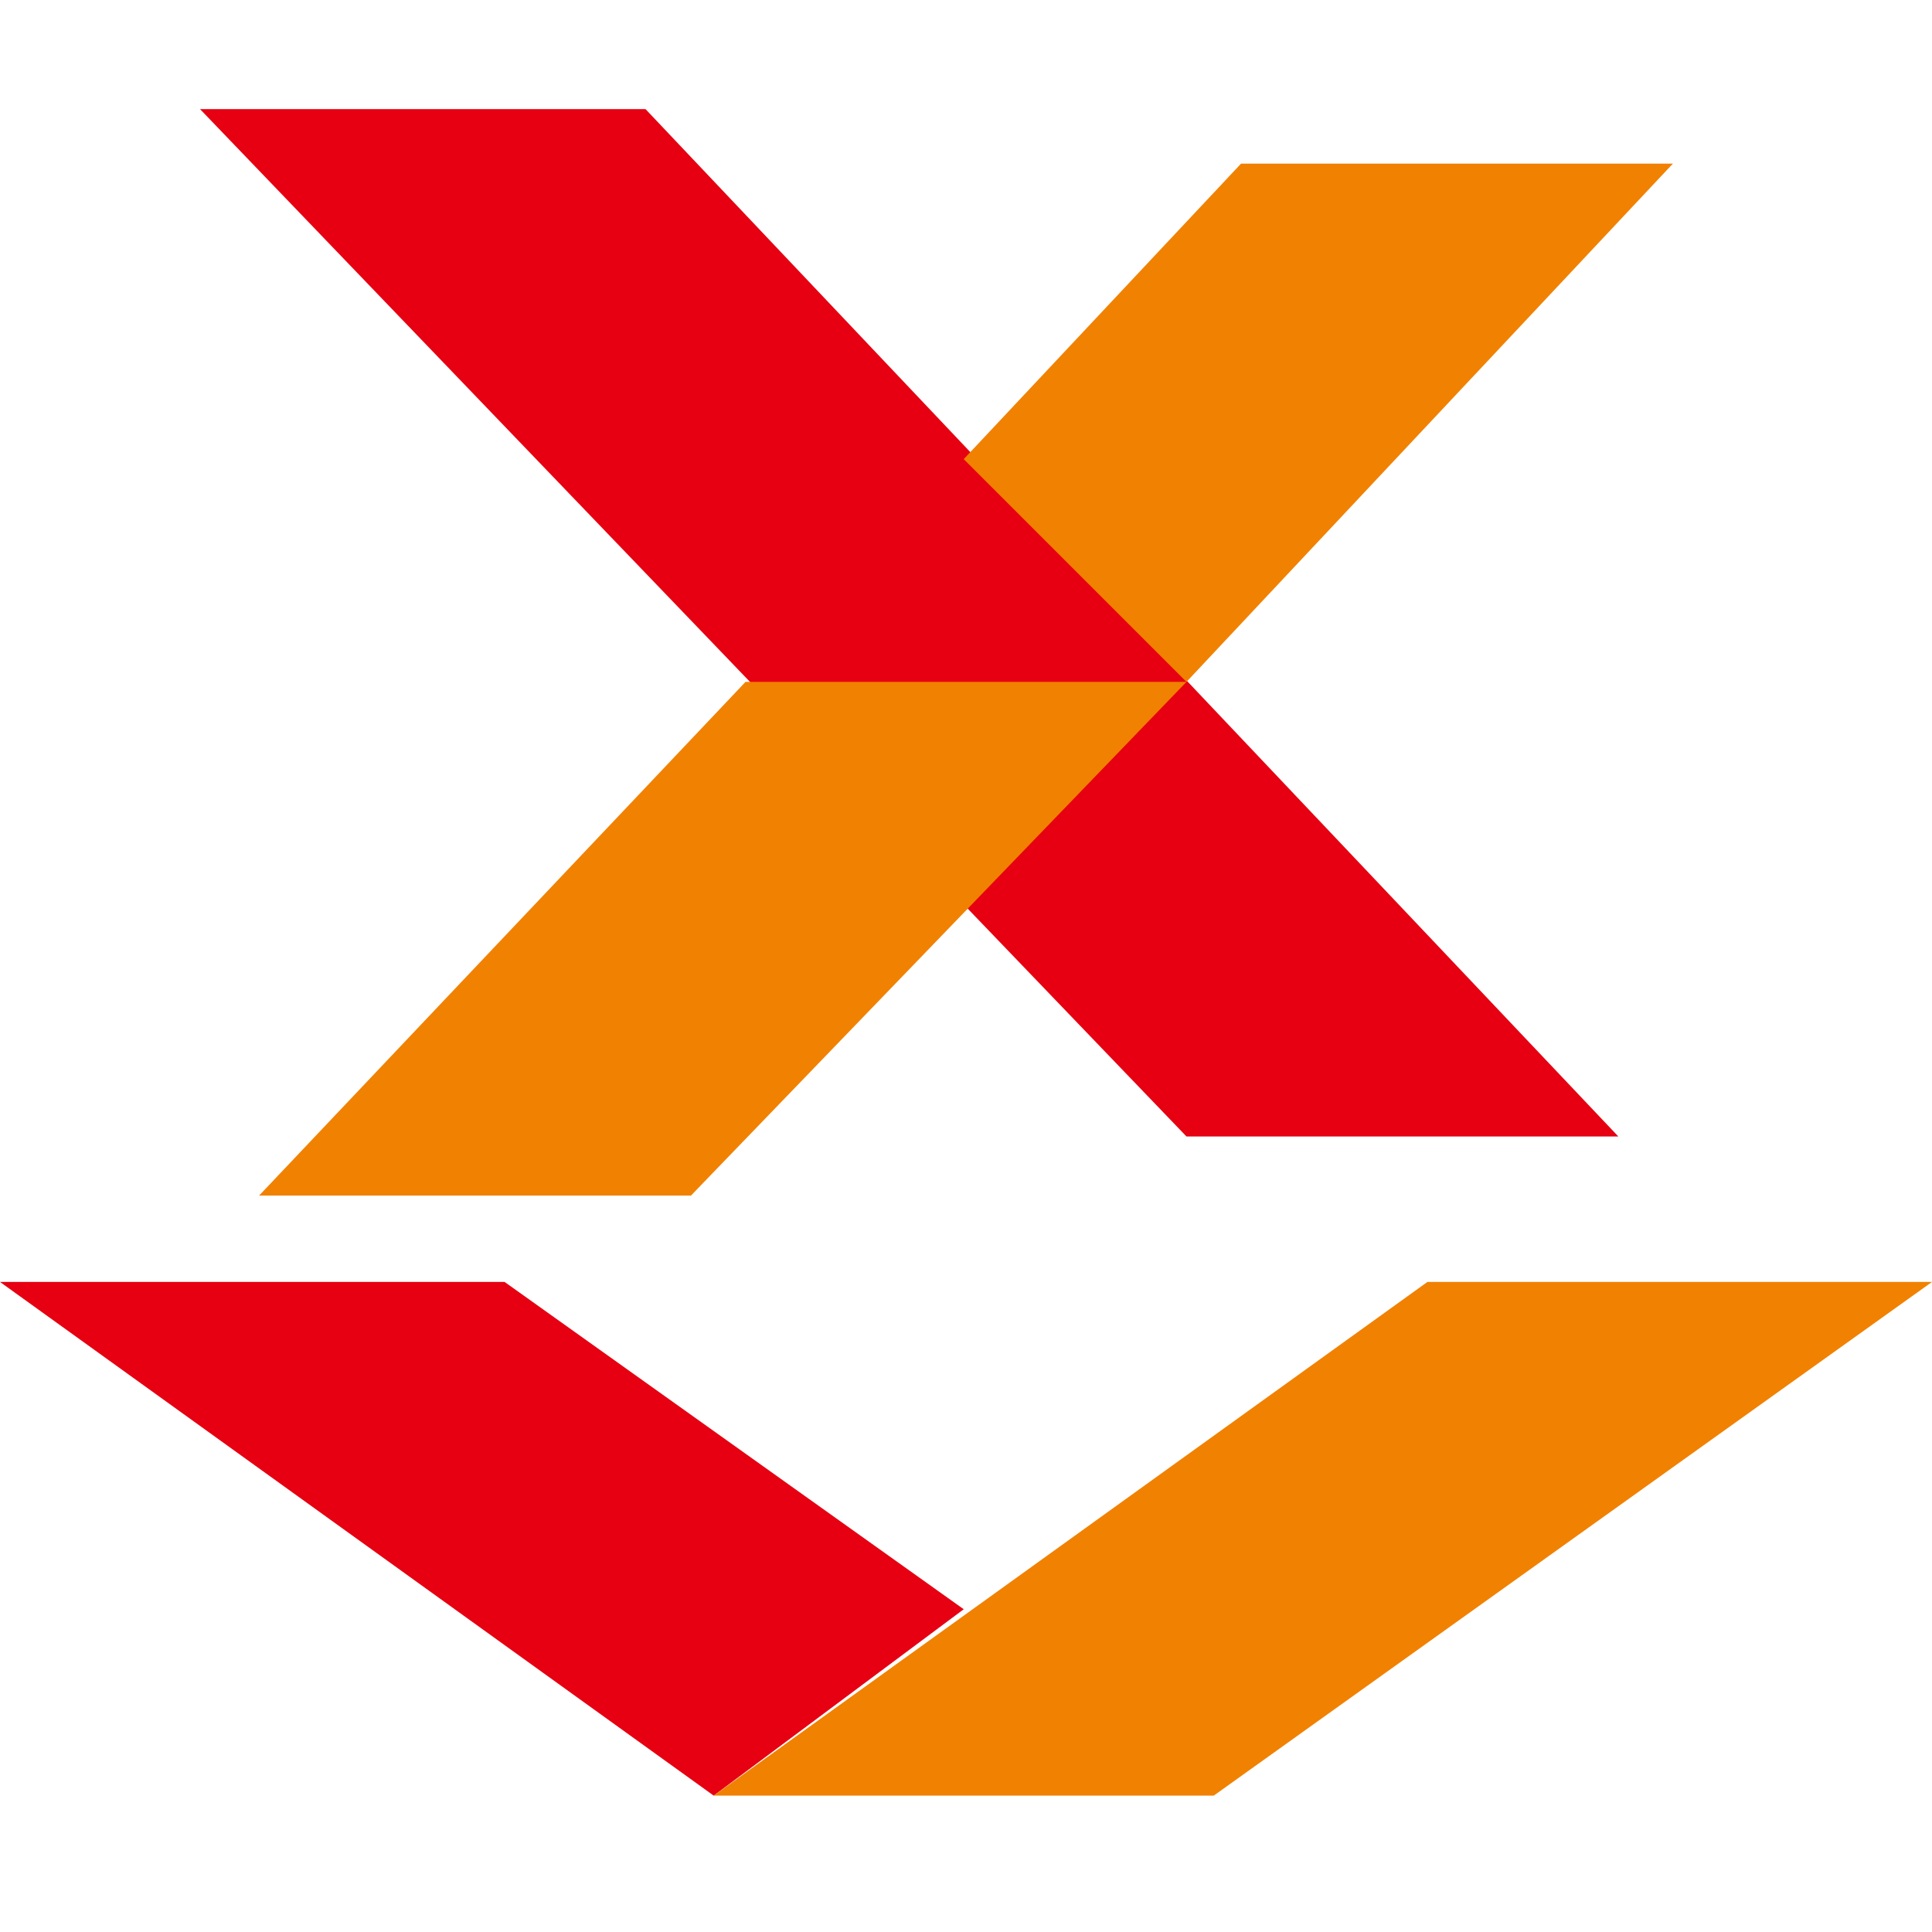
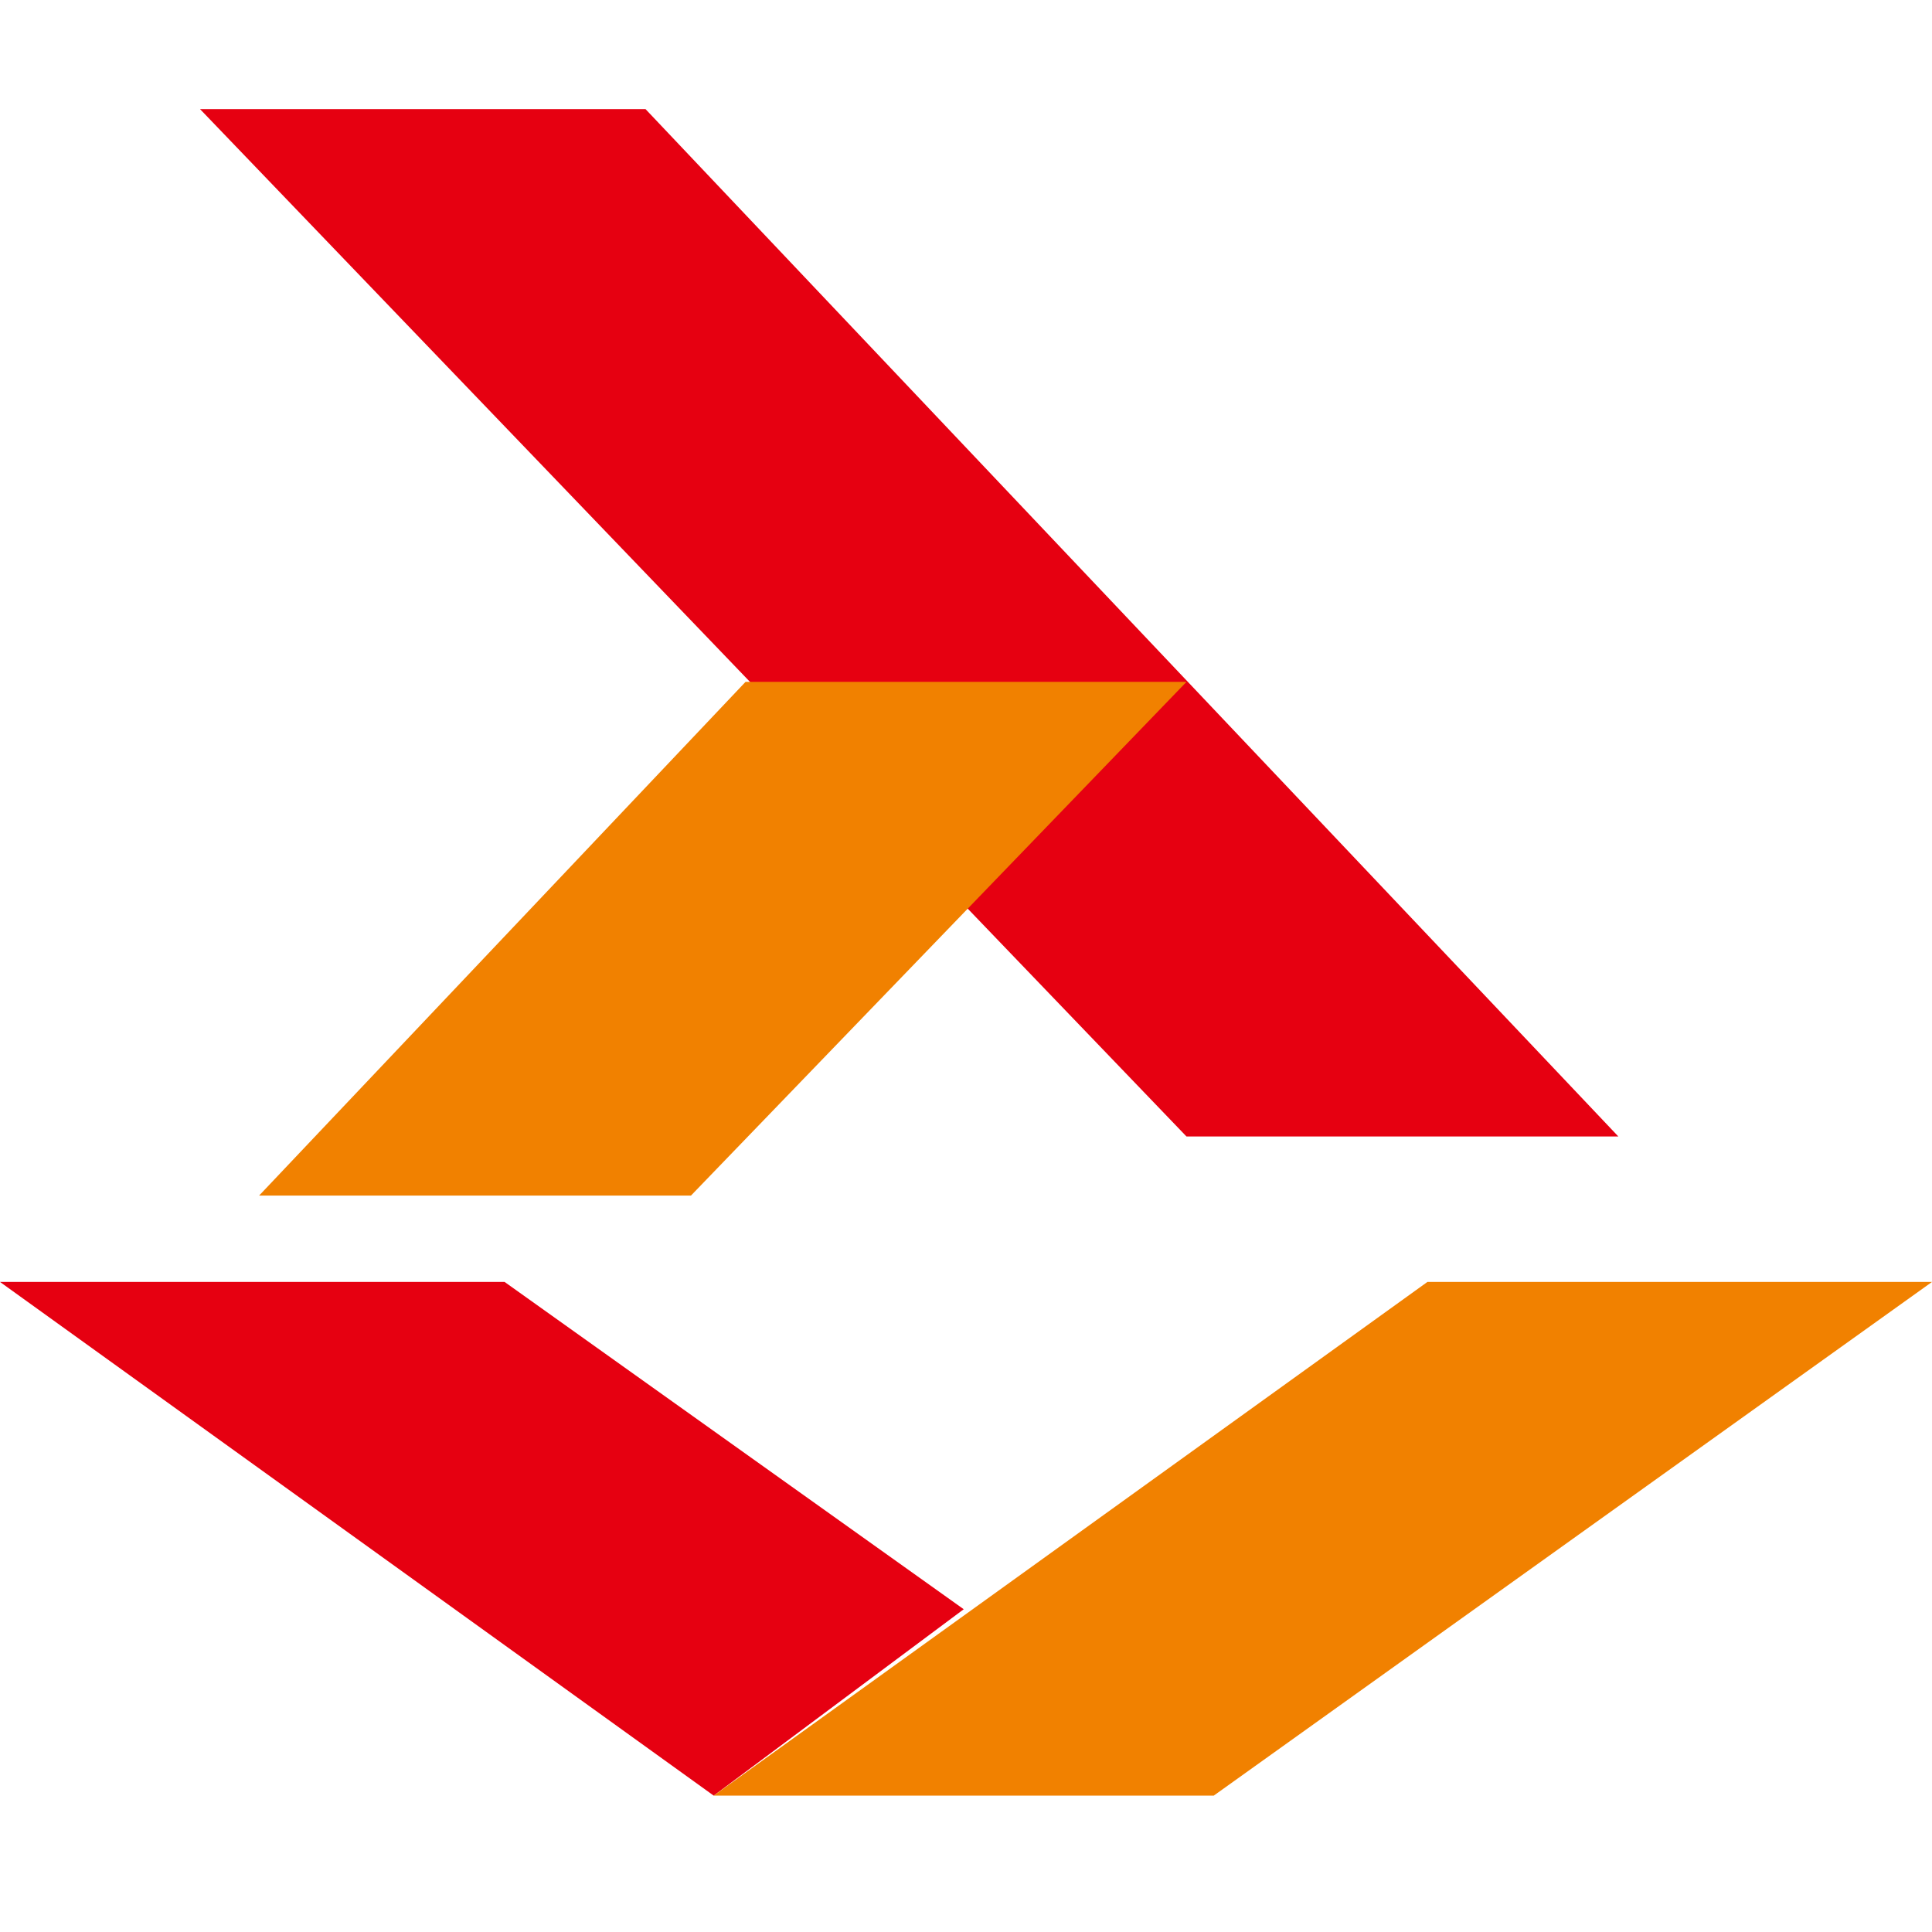
<svg xmlns="http://www.w3.org/2000/svg" version="1.1" id="图层_1" x="0px" y="0px" viewBox="0 0 42.5 42.5" style="enable-background:new 0 0 42.5 42.5;" xml:space="preserve">
  <style type="text/css"> .st0{fill:#E60011;} .st1{fill:#F18100;} </style>
  <g>
    <polygon class="st0" points="4.4,2.4 14.2,2.4 35.6,25 26.1,25 " />
    <polygon class="st1" points="5.7,26.3 16.4,15 26.1,15 15.2,26.3 " />
-     <polygon class="st1" points="27.3,3.6 36.8,3.6 26.1,15 21.2,10.1 " />
    <polygon class="st0" points="11.1,28.2 0,28.2 15.7,39.5 21.2,35.4 " />
    <polygon class="st1" points="31.4,28.2 15.7,39.5 26.7,39.5 42.5,28.2 " />
  </g>
</svg>